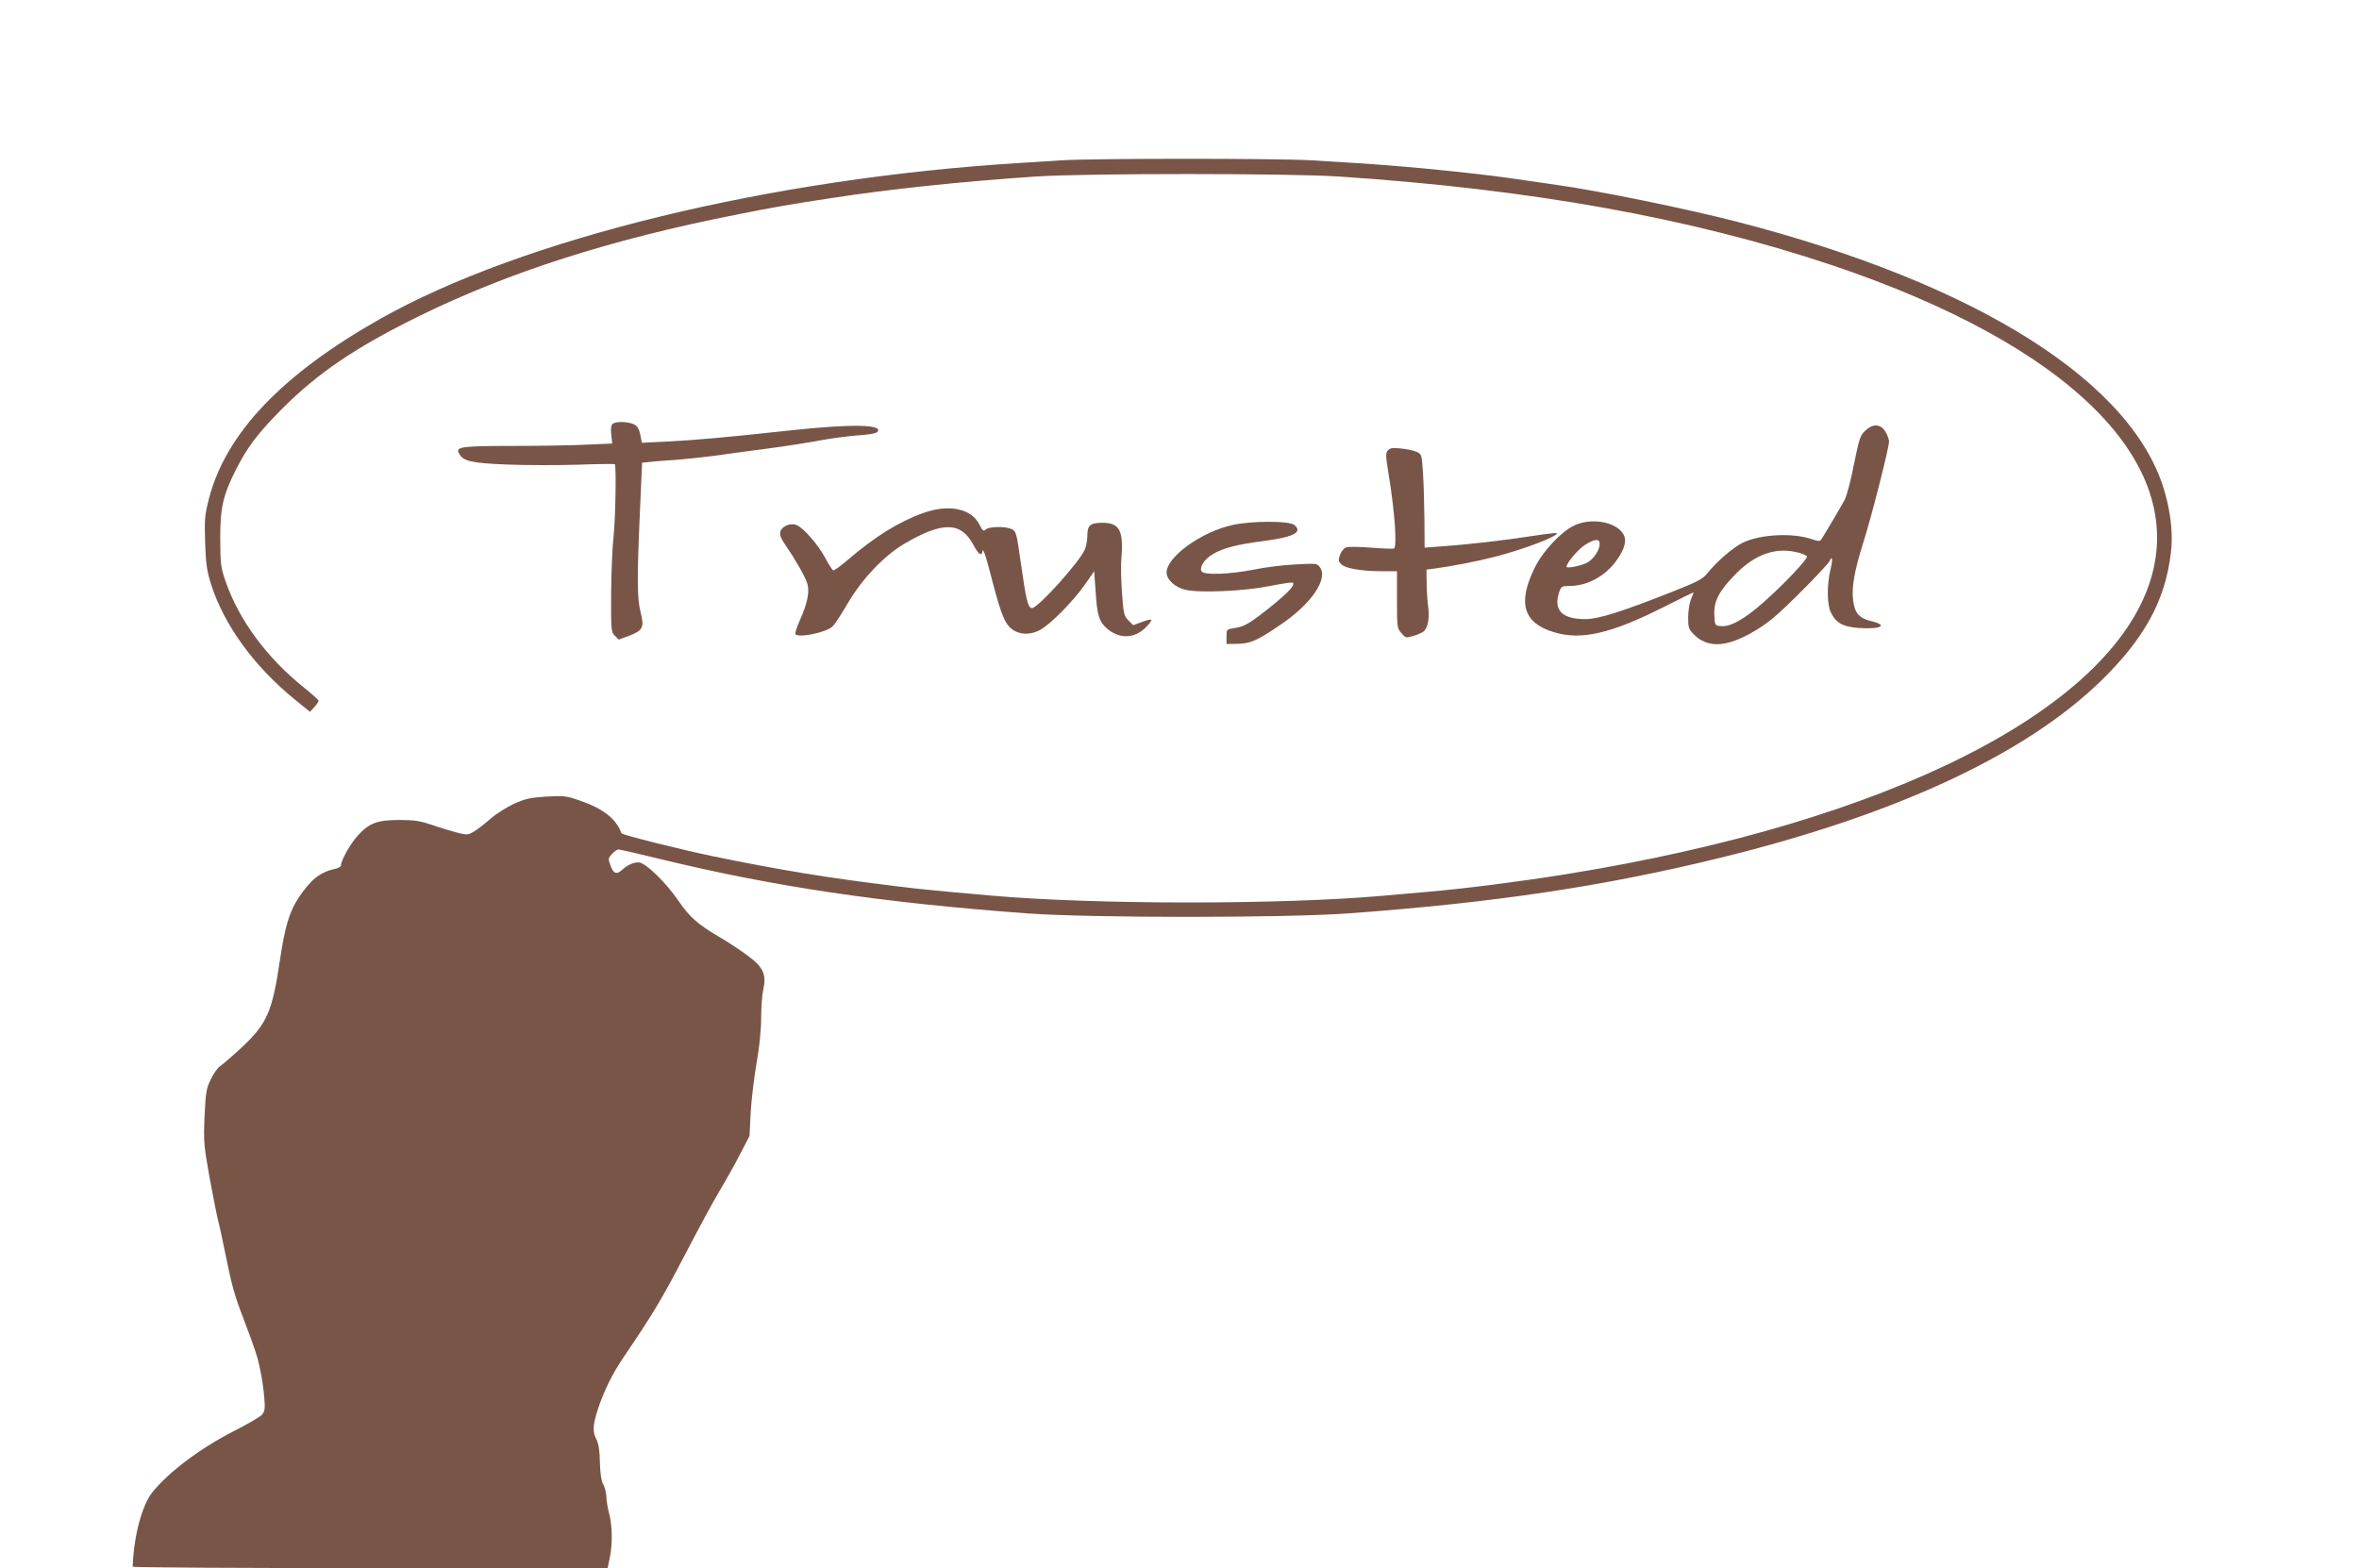
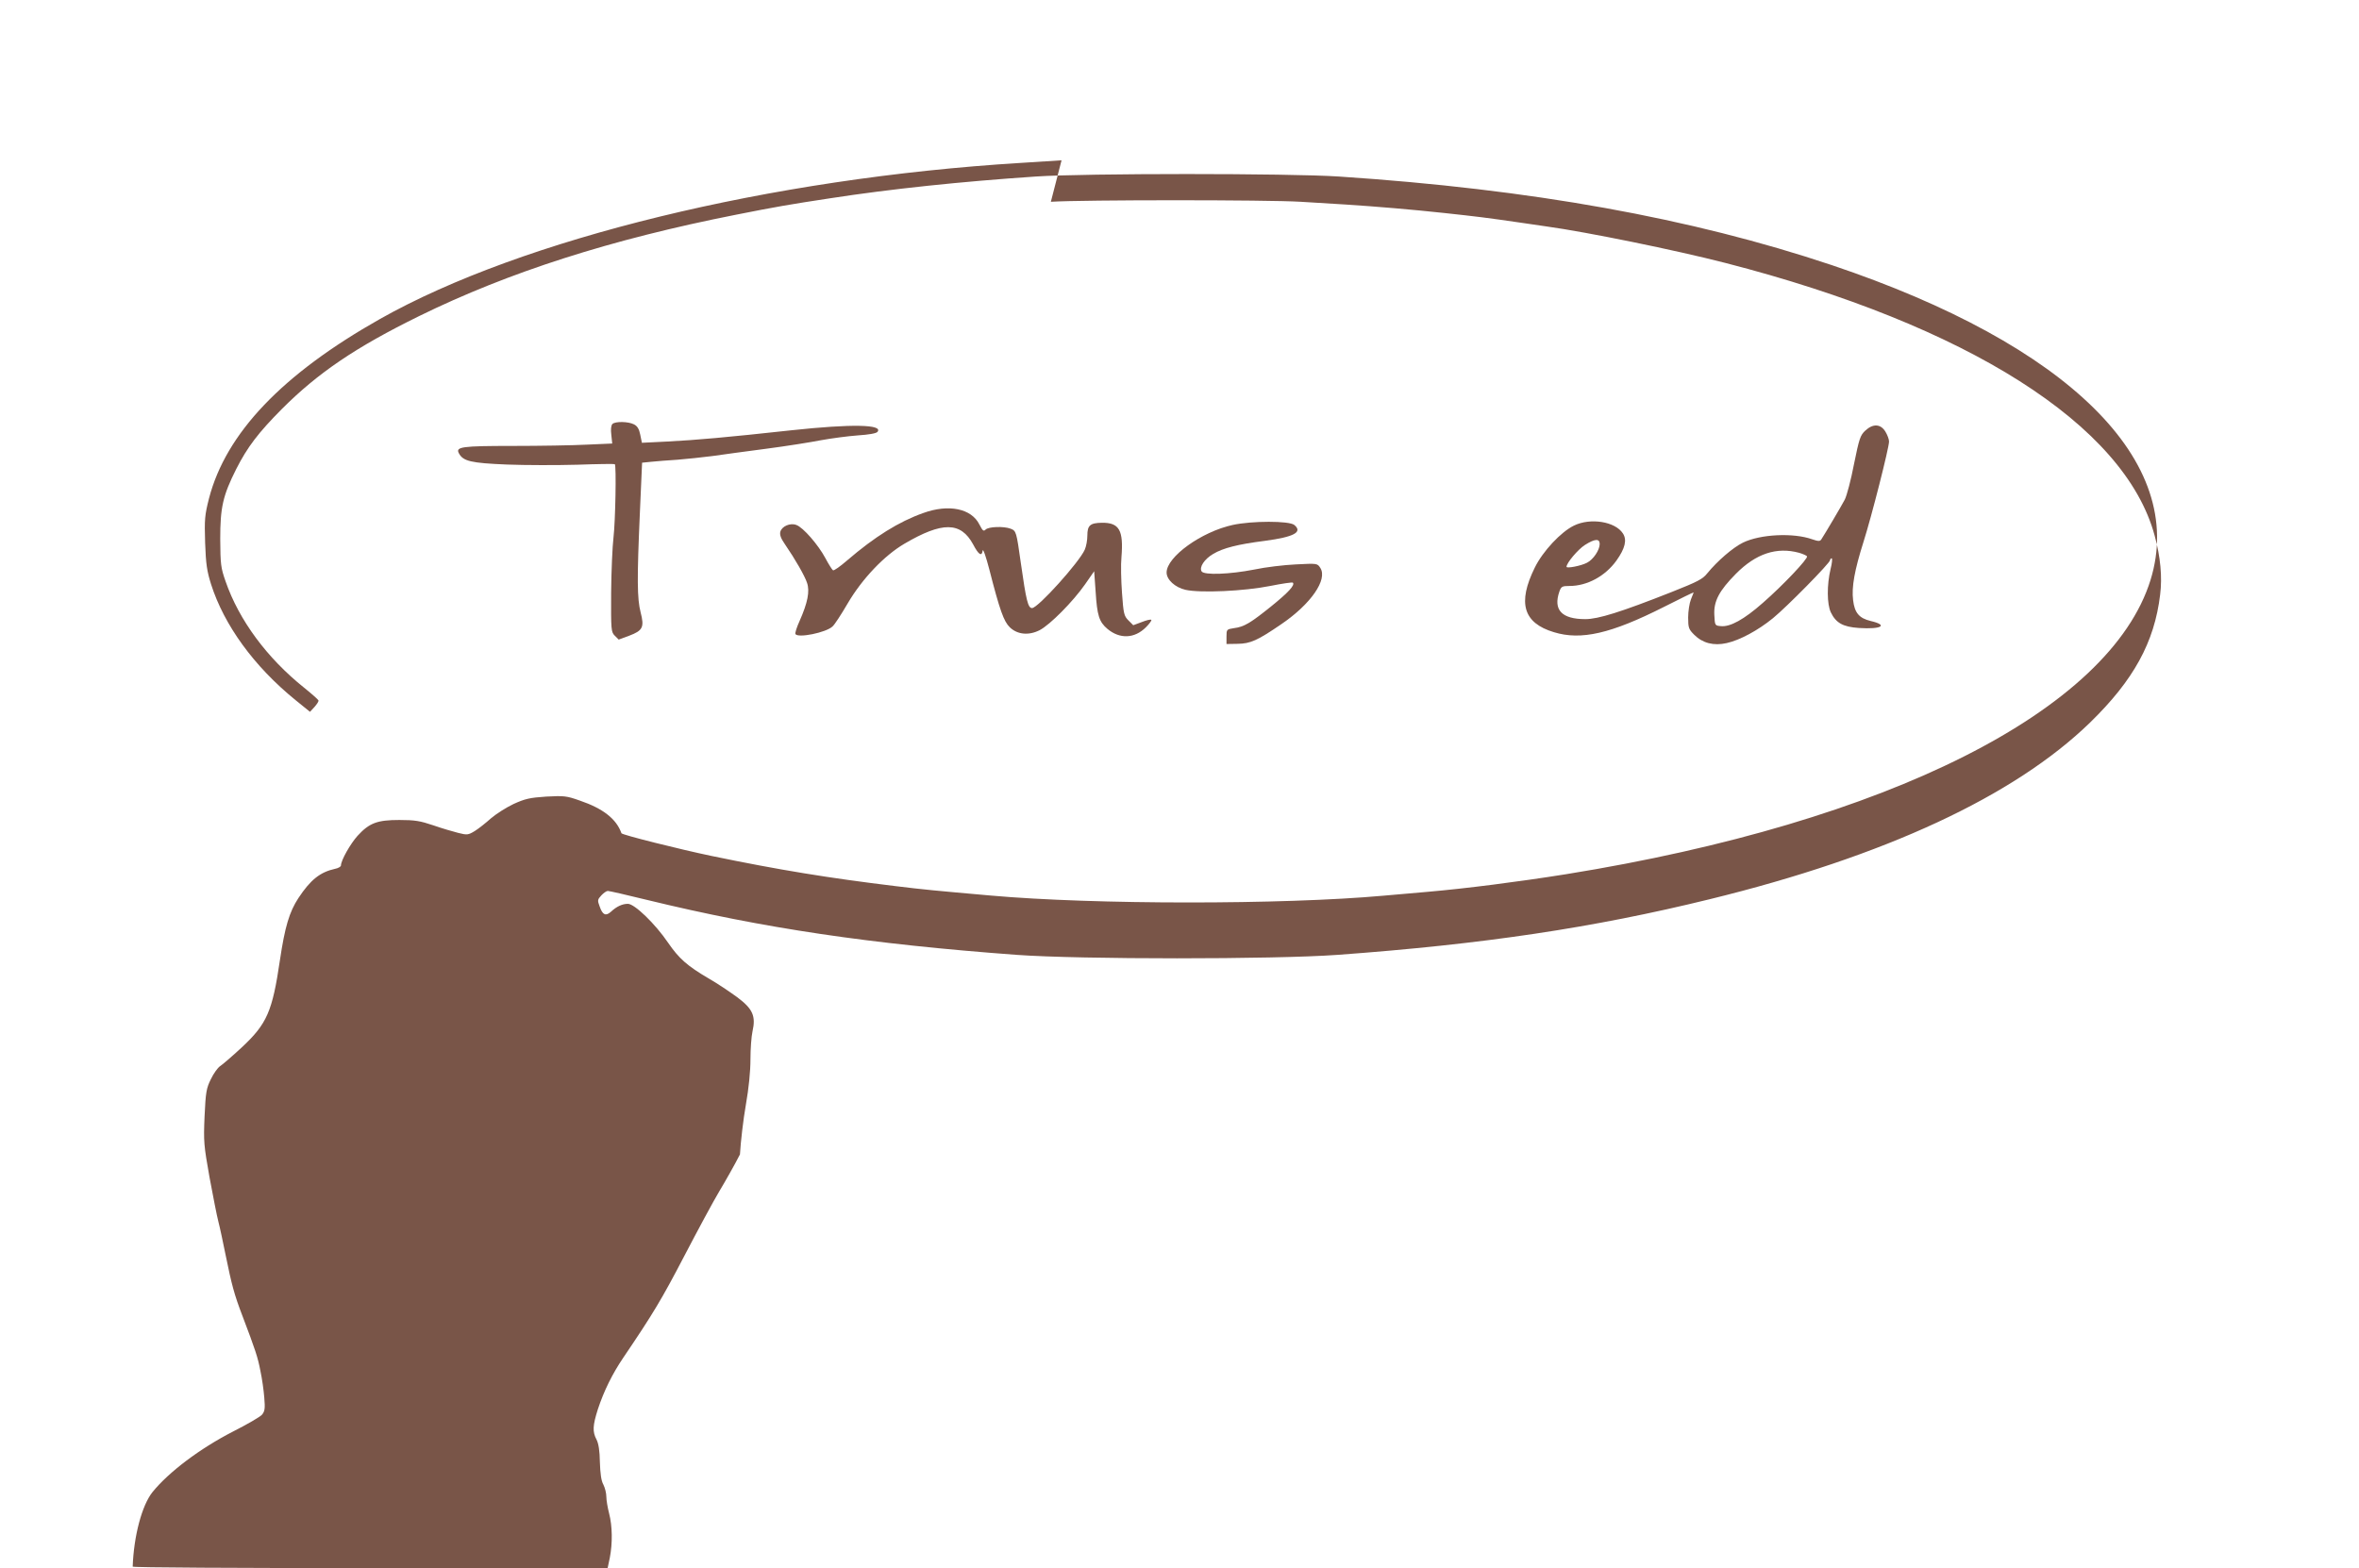
<svg xmlns="http://www.w3.org/2000/svg" version="1.0" width="1280pt" height="851pt" viewBox="0 0 1280 851" preserveAspectRatio="xMidYMid meet">
  <g transform="translate(0,851) scale(0.1,-0.1)" fill="#795548" stroke="none">
-     <path d="M5760 7640 c-63 -4 -162 -10 -220 -14 -1359 -83 -2707 -412 -3478 -847 -531 -300 -836 -620 -928 -974 -23 -91 -25 -113 -21 -240 4 -116 10 -155 32 -225 71 -223 233 -446 458 -629 l79 -64 25 27 c13 15 23 30 21 35 -2 5 -37 36 -78 69 -201 161 -353 366 -426 577 -26 74 -28 92 -29 230 0 171 14 235 87 380 61 120 120 197 248 326 197 197 401 335 745 504 485 238 1040 416 1720 550 211 42 292 56 510 89 330 51 714 91 1115 118 266 18 1374 18 1645 0 1043 -69 1911 -225 2675 -481 1285 -432 1927 -1066 1729 -1708 -219 -708 -1426 -1316 -3170 -1597 -264 -42 -546 -78 -754 -96 -71 -6 -179 -16 -240 -21 -545 -49 -1569 -49 -2130 1 -305 27 -360 32 -515 51 -363 44 -633 88 -1000 164 -172 36 -484 114 -488 123 -27 77 -99 134 -225 177 -73 26 -86 27 -183 22 -90 -6 -115 -12 -177 -40 -40 -19 -95 -54 -123 -78 -28 -25 -67 -56 -88 -69 -36 -22 -42 -22 -90 -10 -28 7 -89 25 -135 41 -71 24 -100 29 -184 29 -120 0 -163 -16 -227 -86 -38 -42 -90 -133 -90 -161 0 -6 -15 -15 -32 -18 -81 -18 -133 -59 -199 -159 -49 -75 -73 -155 -100 -336 -41 -279 -70 -346 -207 -474 -52 -48 -105 -94 -118 -102 -13 -9 -36 -41 -50 -71 -24 -48 -28 -70 -34 -201 -6 -139 -4 -157 27 -332 19 -102 40 -210 48 -240 8 -30 25 -111 39 -180 33 -162 47 -215 91 -330 71 -187 84 -226 98 -300 9 -41 18 -106 21 -145 5 -59 3 -73 -12 -92 -10 -12 -81 -53 -158 -92 -179 -92 -348 -219 -437 -329 -57 -72 -101 -237 -107 -404 0 -5 580 -8 1289 -8 l1288 0 12 57 c15 78 14 171 -4 240 -8 31 -15 72 -15 91 0 18 -7 47 -16 65 -12 21 -17 61 -19 122 -1 62 -7 100 -18 122 -23 43 -21 77 7 165 33 100 79 193 138 280 162 239 209 318 329 548 73 140 159 300 192 355 33 55 84 145 112 200 l52 100 6 125 c4 69 18 190 32 269 16 91 25 182 25 247 0 56 5 124 11 151 19 84 2 123 -84 187 -40 29 -108 75 -152 100 -118 69 -163 109 -222 195 -70 103 -182 211 -218 211 -30 0 -61 -14 -92 -43 -28 -25 -45 -18 -61 28 -13 34 -12 38 9 61 12 13 28 24 35 24 7 0 105 -22 218 -50 625 -152 1202 -238 2001 -297 345 -25 1394 -25 1740 0 793 58 1389 147 2020 302 951 233 1652 559 2064 959 236 230 349 435 380 694 12 94 2 205 -30 321 -162 600 -1015 1141 -2329 1479 -272 70 -752 168 -970 198 -19 3 -78 11 -130 19 -205 30 -251 35 -425 54 -176 19 -366 35 -535 46 -47 3 -157 10 -245 15 -181 11 -1179 11 -1355 0z" />
+     <path d="M5760 7640 c-63 -4 -162 -10 -220 -14 -1359 -83 -2707 -412 -3478 -847 -531 -300 -836 -620 -928 -974 -23 -91 -25 -113 -21 -240 4 -116 10 -155 32 -225 71 -223 233 -446 458 -629 l79 -64 25 27 c13 15 23 30 21 35 -2 5 -37 36 -78 69 -201 161 -353 366 -426 577 -26 74 -28 92 -29 230 0 171 14 235 87 380 61 120 120 197 248 326 197 197 401 335 745 504 485 238 1040 416 1720 550 211 42 292 56 510 89 330 51 714 91 1115 118 266 18 1374 18 1645 0 1043 -69 1911 -225 2675 -481 1285 -432 1927 -1066 1729 -1708 -219 -708 -1426 -1316 -3170 -1597 -264 -42 -546 -78 -754 -96 -71 -6 -179 -16 -240 -21 -545 -49 -1569 -49 -2130 1 -305 27 -360 32 -515 51 -363 44 -633 88 -1000 164 -172 36 -484 114 -488 123 -27 77 -99 134 -225 177 -73 26 -86 27 -183 22 -90 -6 -115 -12 -177 -40 -40 -19 -95 -54 -123 -78 -28 -25 -67 -56 -88 -69 -36 -22 -42 -22 -90 -10 -28 7 -89 25 -135 41 -71 24 -100 29 -184 29 -120 0 -163 -16 -227 -86 -38 -42 -90 -133 -90 -161 0 -6 -15 -15 -32 -18 -81 -18 -133 -59 -199 -159 -49 -75 -73 -155 -100 -336 -41 -279 -70 -346 -207 -474 -52 -48 -105 -94 -118 -102 -13 -9 -36 -41 -50 -71 -24 -48 -28 -70 -34 -201 -6 -139 -4 -157 27 -332 19 -102 40 -210 48 -240 8 -30 25 -111 39 -180 33 -162 47 -215 91 -330 71 -187 84 -226 98 -300 9 -41 18 -106 21 -145 5 -59 3 -73 -12 -92 -10 -12 -81 -53 -158 -92 -179 -92 -348 -219 -437 -329 -57 -72 -101 -237 -107 -404 0 -5 580 -8 1289 -8 l1288 0 12 57 c15 78 14 171 -4 240 -8 31 -15 72 -15 91 0 18 -7 47 -16 65 -12 21 -17 61 -19 122 -1 62 -7 100 -18 122 -23 43 -21 77 7 165 33 100 79 193 138 280 162 239 209 318 329 548 73 140 159 300 192 355 33 55 84 145 112 200 c4 69 18 190 32 269 16 91 25 182 25 247 0 56 5 124 11 151 19 84 2 123 -84 187 -40 29 -108 75 -152 100 -118 69 -163 109 -222 195 -70 103 -182 211 -218 211 -30 0 -61 -14 -92 -43 -28 -25 -45 -18 -61 28 -13 34 -12 38 9 61 12 13 28 24 35 24 7 0 105 -22 218 -50 625 -152 1202 -238 2001 -297 345 -25 1394 -25 1740 0 793 58 1389 147 2020 302 951 233 1652 559 2064 959 236 230 349 435 380 694 12 94 2 205 -30 321 -162 600 -1015 1141 -2329 1479 -272 70 -752 168 -970 198 -19 3 -78 11 -130 19 -205 30 -251 35 -425 54 -176 19 -366 35 -535 46 -47 3 -157 10 -245 15 -181 11 -1179 11 -1355 0z" />
    <path d="M3323 6209 c-7 -7 -10 -30 -6 -59 l5 -47 -137 -6 c-76 -4 -257 -7 -402 -7 -279 0 -312 -5 -293 -40 23 -43 65 -53 260 -61 102 -4 274 -4 383 -1 109 4 201 5 203 3 9 -9 3 -310 -7 -396 -6 -49 -12 -186 -13 -302 -1 -203 0 -213 20 -233 l21 -21 57 21 c74 28 83 46 62 127 -19 74 -20 180 -4 540 l12 272 50 5 c28 3 92 8 141 11 50 4 135 13 190 20 55 8 188 26 295 40 107 14 239 35 295 46 55 10 144 22 198 26 62 4 101 11 108 19 34 41 -140 44 -466 9 -356 -39 -518 -53 -671 -61 l-141 -7 -9 44 c-6 31 -16 47 -34 56 -31 16 -102 17 -117 2z" />
    <path d="M10121 6173 c-27 -25 -33 -43 -61 -181 -16 -84 -39 -171 -50 -193 -19 -36 -107 -185 -128 -217 -7 -10 -16 -10 -48 1 -103 37 -283 28 -377 -18 -55 -27 -139 -100 -193 -166 -25 -32 -53 -46 -194 -102 -276 -109 -398 -147 -468 -147 -128 0 -175 50 -141 149 10 28 15 31 55 31 96 0 194 53 255 138 47 66 58 112 35 147 -42 65 -176 86 -265 43 -71 -34 -170 -140 -213 -228 -95 -192 -63 -301 104 -351 147 -45 309 -8 596 137 89 45 162 81 162 79 0 -1 -7 -19 -15 -38 -8 -20 -15 -64 -15 -98 0 -56 3 -64 33 -94 45 -45 105 -61 176 -45 72 16 170 69 251 135 77 63 310 300 310 315 0 5 4 10 9 10 4 0 2 -26 -6 -57 -21 -88 -20 -191 1 -236 28 -58 66 -79 152 -85 124 -8 162 15 64 38 -62 15 -87 44 -95 113 -9 71 8 163 56 315 44 138 139 512 139 546 0 12 -9 36 -20 54 -26 42 -67 44 -109 5z m-1441 -615 c0 -33 -35 -85 -69 -102 -32 -17 -111 -32 -111 -22 0 21 62 94 99 118 55 35 81 36 81 6z m1082 -48 c21 -6 40 -15 43 -19 7 -12 -130 -157 -240 -253 -102 -90 -177 -131 -227 -126 -33 3 -33 3 -36 61 -4 74 26 131 117 223 109 110 221 147 343 114z" />
-     <path d="M7530 6065 c-12 -14 -11 -31 3 -118 35 -210 49 -408 30 -414 -5 -2 -61 0 -124 5 -63 5 -124 6 -135 1 -12 -4 -27 -22 -33 -40 -10 -28 -9 -36 7 -51 22 -23 111 -38 220 -38 l82 0 0 -154 c0 -148 1 -156 24 -182 22 -26 25 -27 62 -16 22 6 47 17 57 24 25 19 35 74 26 138 -4 30 -8 87 -8 127 l-1 72 48 6 c93 13 219 37 313 61 158 39 360 116 346 131 -3 2 -63 -5 -134 -16 -140 -22 -346 -46 -490 -56 l-93 -7 -1 153 c-1 85 -4 199 -8 254 -6 95 -7 100 -32 112 -15 7 -53 16 -86 19 -48 5 -61 3 -73 -11z" />
    <path d="M5010 5726 c-133 -47 -264 -129 -413 -257 -38 -33 -72 -57 -77 -54 -5 3 -24 33 -42 67 -38 71 -120 166 -157 179 -33 13 -79 -7 -87 -37 -4 -16 3 -36 24 -66 57 -83 109 -174 121 -211 16 -46 3 -109 -40 -206 -16 -35 -26 -67 -23 -72 14 -23 166 8 201 41 11 9 48 66 83 126 78 133 198 259 307 323 206 121 306 120 373 -3 30 -57 47 -68 52 -34 2 13 18 -33 36 -102 57 -223 79 -283 111 -314 41 -40 103 -46 162 -16 56 29 180 154 246 248 l50 72 8 -112 c8 -128 19 -163 64 -201 67 -56 147 -53 209 9 19 19 32 37 29 40 -3 4 -27 -2 -52 -12 l-46 -17 -26 26 c-24 24 -27 36 -35 149 -5 68 -7 155 -3 194 12 147 -12 188 -106 187 -64 -1 -79 -14 -79 -70 0 -24 -6 -58 -14 -76 -29 -67 -254 -317 -286 -317 -22 0 -32 40 -61 245 -24 171 -25 174 -56 186 -37 14 -120 11 -135 -5 -11 -11 -16 -7 -34 28 -43 86 -166 112 -304 62z" />
    <path d="M6688 5661 c-169 -37 -358 -173 -358 -258 0 -39 46 -81 103 -94 82 -18 319 -7 459 21 65 13 120 21 123 18 13 -13 -24 -53 -118 -129 -112 -90 -146 -111 -202 -118 -39 -6 -40 -7 -40 -46 l0 -40 60 1 c70 1 108 18 238 107 160 109 252 242 211 305 -16 25 -17 25 -133 19 -64 -3 -165 -15 -226 -28 -133 -26 -271 -31 -285 -10 -14 23 15 67 63 95 54 32 132 52 281 71 157 21 206 47 159 86 -27 23 -230 23 -335 0z" />
  </g>
</svg>